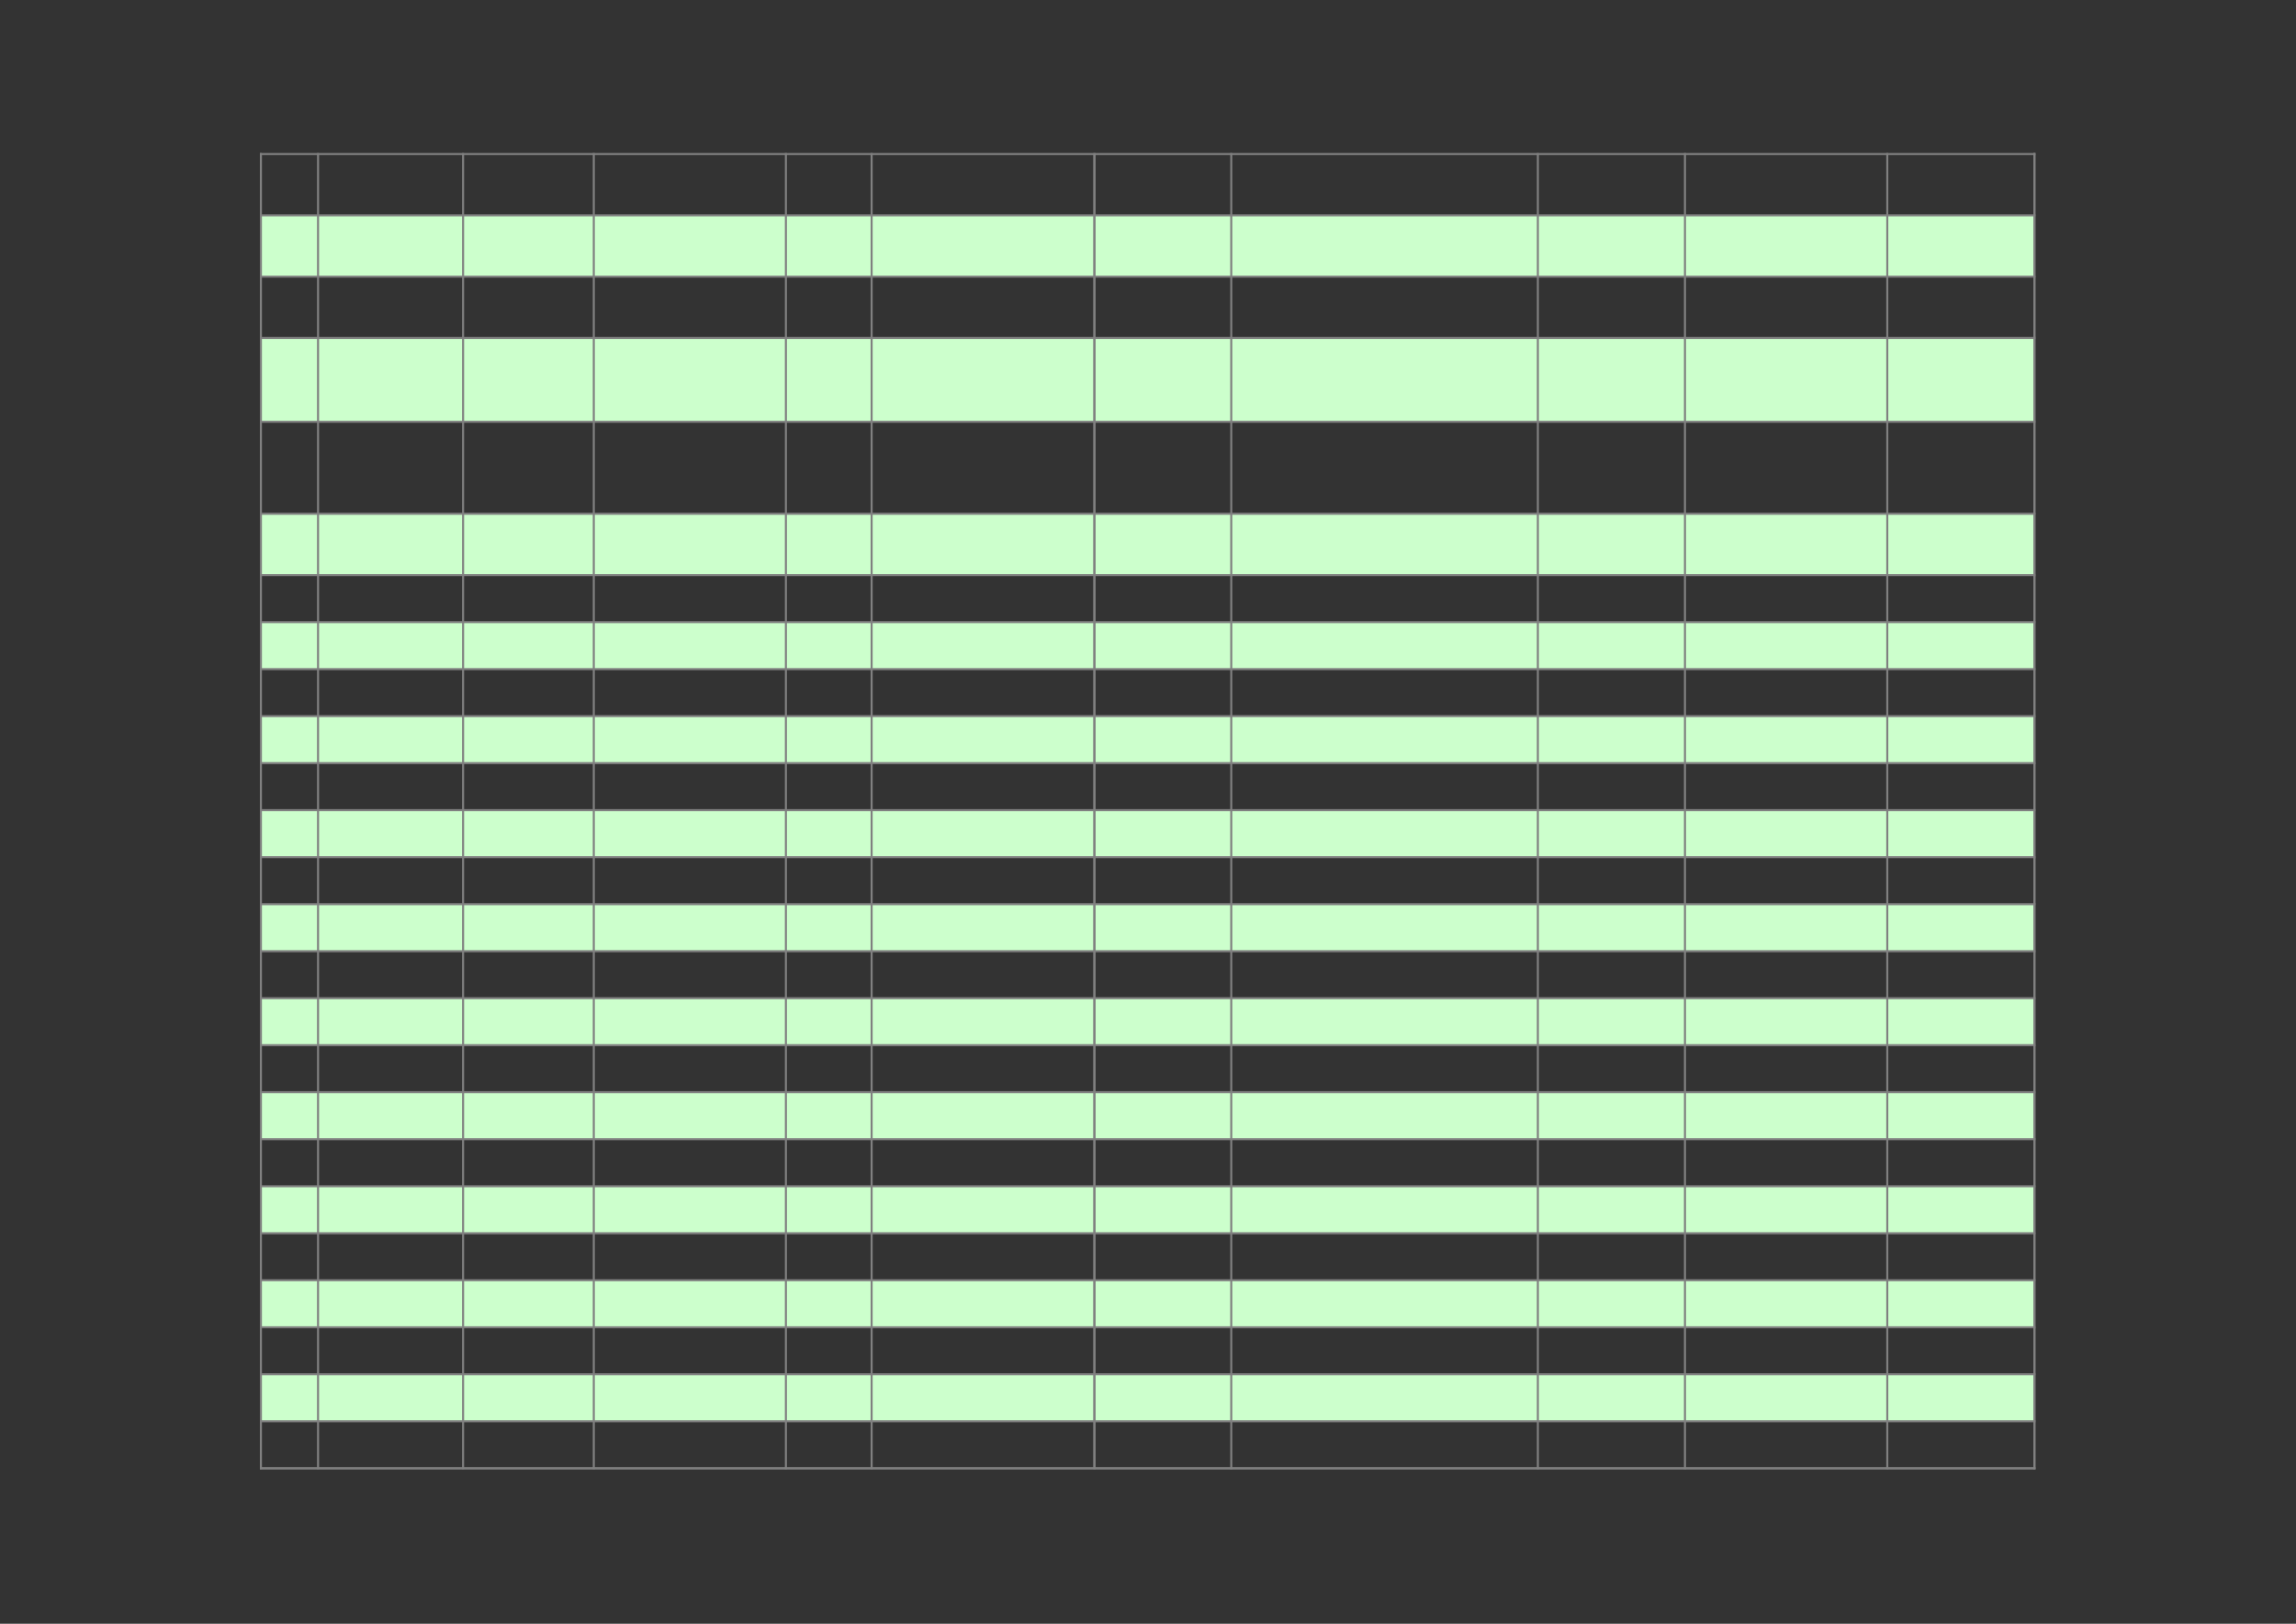
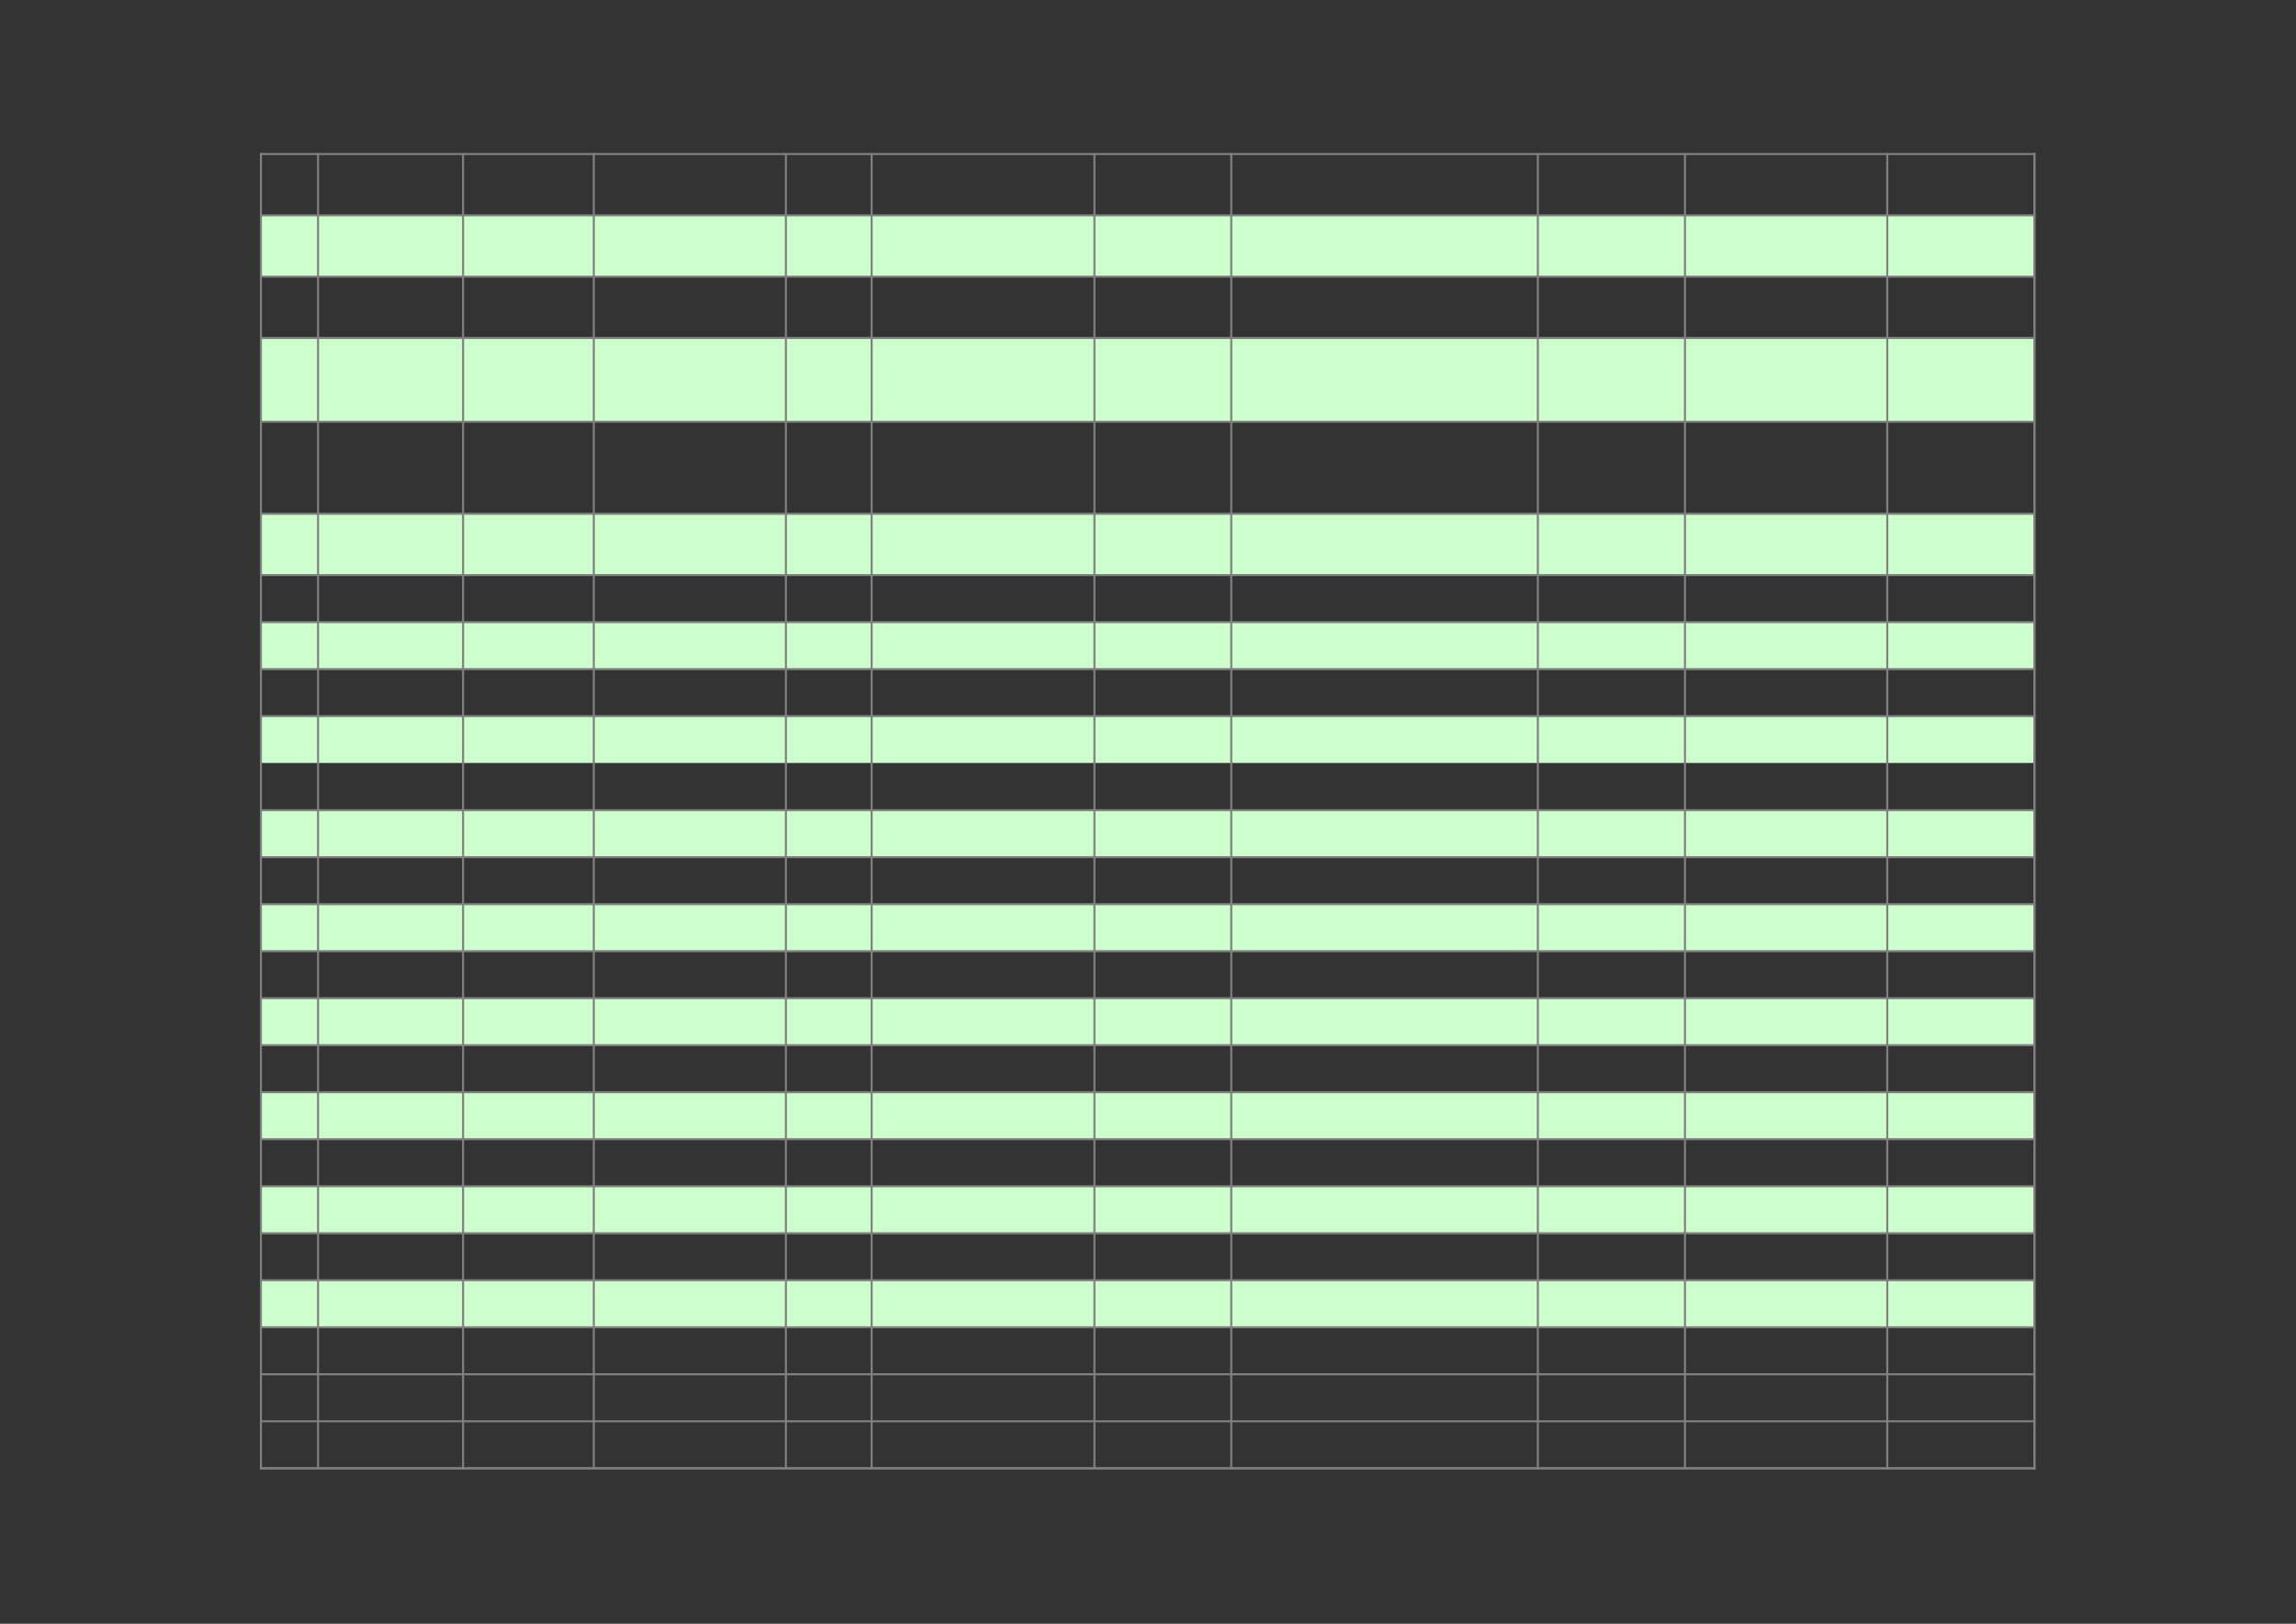
<svg xmlns="http://www.w3.org/2000/svg" width="841.89pt" height="595.304pt" viewBox="0 0 841.89 595.304" version="1.1">
  <rect x="0" y="0" width="841.89" height="595.304" fill="#333333" stroke="none" />
  <g id="surface6">
    <path style=" stroke:none;fill-rule:evenodd;fill:rgb(79.999%,100%,79.999%);fill-opacity:1;" d="M 95.699 101.367 L 745.91 101.367 L 745.91 78.859 L 95.699 78.859 Z M 95.699 101.367 " />
    <path style=" stroke:none;fill-rule:evenodd;fill:rgb(79.999%,100%,79.999%);fill-opacity:1;" d="M 95.699 154.574 L 745.91 154.574 L 745.91 123.816 L 95.699 123.816 Z M 95.699 154.574 " />
    <path style=" stroke:none;fill-rule:evenodd;fill:rgb(79.999%,100%,79.999%);fill-opacity:1;" d="M 95.699 210.785 L 745.91 210.785 L 745.91 188.277 L 95.699 188.277 Z M 95.699 210.785 " />
    <path style=" stroke:none;fill-rule:evenodd;fill:rgb(79.999%,100%,79.999%);fill-opacity:1;" d="M 95.699 245.254 L 745.91 245.254 L 745.91 227.992 L 95.699 227.992 Z M 95.699 245.254 " />
    <path style=" stroke:none;fill-rule:evenodd;fill:rgb(79.999%,100%,79.999%);fill-opacity:1;" d="M 95.699 279.723 L 745.91 279.723 L 745.91 262.461 L 95.699 262.461 Z M 95.699 279.723 " />
    <path style=" stroke:none;fill-rule:evenodd;fill:rgb(79.999%,100%,79.999%);fill-opacity:1;" d="M 95.699 314.191 L 745.91 314.191 L 745.91 296.93 L 95.699 296.93 Z M 95.699 314.191 " />
    <path style=" stroke:none;fill-rule:evenodd;fill:rgb(79.999%,100%,79.999%);fill-opacity:1;" d="M 95.699 348.66 L 745.91 348.66 L 745.91 331.398 L 95.699 331.398 Z M 95.699 348.66 " />
    <path style=" stroke:none;fill-rule:evenodd;fill:rgb(79.999%,100%,79.999%);fill-opacity:1;" d="M 95.699 383.133 L 745.91 383.133 L 745.91 365.867 L 95.699 365.867 Z M 95.699 383.133 " />
    <path style=" stroke:none;fill-rule:evenodd;fill:rgb(79.999%,100%,79.999%);fill-opacity:1;" d="M 95.699 417.602 L 745.91 417.602 L 745.91 400.34 L 95.699 400.34 Z M 95.699 417.602 " />
    <path style=" stroke:none;fill-rule:evenodd;fill:rgb(79.999%,100%,79.999%);fill-opacity:1;" d="M 95.699 452.07 L 745.91 452.07 L 745.91 434.809 L 95.699 434.809 Z M 95.699 452.07 " />
    <path style=" stroke:none;fill-rule:evenodd;fill:rgb(79.999%,100%,79.999%);fill-opacity:1;" d="M 95.699 486.539 L 745.91 486.539 L 745.91 469.277 L 95.699 469.277 Z M 95.699 486.539 " />
-     <path style=" stroke:none;fill-rule:evenodd;fill:rgb(79.999%,100%,79.999%);fill-opacity:1;" d="M 95.699 521.008 L 745.91 521.008 L 745.91 503.746 L 95.699 503.746 Z M 95.699 521.008 " />
    <path style="fill:none;stroke-width:0.75;stroke-linecap:butt;stroke-linejoin:round;stroke:rgb(50.195%,50.195%,50.195%);stroke-opacity:1;stroke-miterlimit:10;" d="M 95.301 538.835 L 746.336 538.835 " transform="matrix(1,0,0,-1,0,595.304)" />
    <path style="fill:none;stroke-width:0.75;stroke-linecap:butt;stroke-linejoin:round;stroke:rgb(50.195%,50.195%,50.195%);stroke-opacity:1;stroke-miterlimit:10;" d="M 95.668 539.206 L 95.668 56.636 " transform="matrix(1,0,0,-1,0,595.304)" />
    <path style="fill:none;stroke-width:0.75;stroke-linecap:butt;stroke-linejoin:round;stroke:rgb(50.195%,50.195%,50.195%);stroke-opacity:1;stroke-miterlimit:10;" d="M 116.617 539.206 L 116.617 56.636 " transform="matrix(1,0,0,-1,0,595.304)" />
    <path style="fill:none;stroke-width:0.75;stroke-linecap:butt;stroke-linejoin:round;stroke:rgb(50.195%,50.195%,50.195%);stroke-opacity:1;stroke-miterlimit:10;" d="M 169.797 539.206 L 169.797 56.636 " transform="matrix(1,0,0,-1,0,595.304)" />
    <path style="fill:none;stroke-width:0.75;stroke-linecap:butt;stroke-linejoin:round;stroke:rgb(50.195%,50.195%,50.195%);stroke-opacity:1;stroke-miterlimit:10;" d="M 217.73 539.206 L 217.73 56.636 " transform="matrix(1,0,0,-1,0,595.304)" />
    <path style="fill:none;stroke-width:0.75;stroke-linecap:butt;stroke-linejoin:round;stroke:rgb(50.195%,50.195%,50.195%);stroke-opacity:1;stroke-miterlimit:10;" d="M 288.172 539.206 L 288.172 56.636 " transform="matrix(1,0,0,-1,0,595.304)" />
    <path style="fill:none;stroke-width:0.75;stroke-linecap:butt;stroke-linejoin:round;stroke:rgb(50.195%,50.195%,50.195%);stroke-opacity:1;stroke-miterlimit:10;" d="M 319.605 539.206 L 319.605 56.636 " transform="matrix(1,0,0,-1,0,595.304)" />
    <path style="fill:none;stroke-width:0.75;stroke-linecap:butt;stroke-linejoin:round;stroke:rgb(50.195%,50.195%,50.195%);stroke-opacity:1;stroke-miterlimit:10;" d="M 401.301 538.835 L 401.301 57.003 " transform="matrix(1,0,0,-1,0,595.304)" />
-     <path style="fill:none;stroke-width:0.75;stroke-linecap:butt;stroke-linejoin:round;stroke:rgb(50.195%,50.195%,50.195%);stroke-opacity:1;stroke-miterlimit:10;" d="M 401.301 539.206 L 401.301 56.636 " transform="matrix(1,0,0,-1,0,595.304)" />
    <path style="fill:none;stroke-width:0.75;stroke-linecap:butt;stroke-linejoin:round;stroke:rgb(50.195%,50.195%,50.195%);stroke-opacity:1;stroke-miterlimit:10;" d="M 451.473 539.206 L 451.473 56.636 " transform="matrix(1,0,0,-1,0,595.304)" />
    <path style="fill:none;stroke-width:0.75;stroke-linecap:butt;stroke-linejoin:round;stroke:rgb(50.195%,50.195%,50.195%);stroke-opacity:1;stroke-miterlimit:10;" d="M 563.895 539.206 L 563.895 56.636 " transform="matrix(1,0,0,-1,0,595.304)" />
    <path style="fill:none;stroke-width:0.75;stroke-linecap:butt;stroke-linejoin:round;stroke:rgb(50.195%,50.195%,50.195%);stroke-opacity:1;stroke-miterlimit:10;" d="M 617.84 539.206 L 617.84 56.636 " transform="matrix(1,0,0,-1,0,595.304)" />
    <path style="fill:none;stroke-width:0.75;stroke-linecap:butt;stroke-linejoin:round;stroke:rgb(50.195%,50.195%,50.195%);stroke-opacity:1;stroke-miterlimit:10;" d="M 692.023 539.206 L 692.023 56.636 " transform="matrix(1,0,0,-1,0,595.304)" />
    <path style="fill:none;stroke-width:0.75;stroke-linecap:butt;stroke-linejoin:round;stroke:rgb(50.195%,50.195%,50.195%);stroke-opacity:1;stroke-miterlimit:10;" d="M 745.965 539.206 L 745.965 56.636 " transform="matrix(1,0,0,-1,0,595.304)" />
    <path style="fill:none;stroke-width:0.75;stroke-linecap:butt;stroke-linejoin:round;stroke:rgb(50.195%,50.195%,50.195%);stroke-opacity:1;stroke-miterlimit:10;" d="M 745.965 539.206 L 745.965 56.636 " transform="matrix(1,0,0,-1,0,595.304)" />
    <path style="fill:none;stroke-width:0.75;stroke-linecap:butt;stroke-linejoin:round;stroke:rgb(50.195%,50.195%,50.195%);stroke-opacity:1;stroke-miterlimit:10;" d="M 95.301 516.359 L 746.336 516.359 " transform="matrix(1,0,0,-1,0,595.304)" />
    <path style="fill:none;stroke-width:0.75;stroke-linecap:butt;stroke-linejoin:round;stroke:rgb(50.195%,50.195%,50.195%);stroke-opacity:1;stroke-miterlimit:10;" d="M 95.301 493.878 L 746.336 493.878 " transform="matrix(1,0,0,-1,0,595.304)" />
    <path style="fill:none;stroke-width:0.75;stroke-linecap:butt;stroke-linejoin:round;stroke:rgb(50.195%,50.195%,50.195%);stroke-opacity:1;stroke-miterlimit:10;" d="M 95.301 471.402 L 746.336 471.402 " transform="matrix(1,0,0,-1,0,595.304)" />
    <path style="fill:none;stroke-width:0.75;stroke-linecap:butt;stroke-linejoin:round;stroke:rgb(50.195%,50.195%,50.195%);stroke-opacity:1;stroke-miterlimit:10;" d="M 95.301 440.671 L 746.336 440.671 " transform="matrix(1,0,0,-1,0,595.304)" />
    <path style="fill:none;stroke-width:0.75;stroke-linecap:butt;stroke-linejoin:round;stroke:rgb(50.195%,50.195%,50.195%);stroke-opacity:1;stroke-miterlimit:10;" d="M 95.301 406.941 L 746.336 406.941 " transform="matrix(1,0,0,-1,0,595.304)" />
    <path style="fill:none;stroke-width:0.75;stroke-linecap:butt;stroke-linejoin:round;stroke:rgb(50.195%,50.195%,50.195%);stroke-opacity:1;stroke-miterlimit:10;" d="M 95.301 384.46 L 746.336 384.46 " transform="matrix(1,0,0,-1,0,595.304)" />
    <path style="fill:none;stroke-width:0.75;stroke-linecap:butt;stroke-linejoin:round;stroke:rgb(50.195%,50.195%,50.195%);stroke-opacity:1;stroke-miterlimit:10;" d="M 95.301 367.226 L 746.336 367.226 " transform="matrix(1,0,0,-1,0,595.304)" />
    <path style="fill:none;stroke-width:0.75;stroke-linecap:butt;stroke-linejoin:round;stroke:rgb(50.195%,50.195%,50.195%);stroke-opacity:1;stroke-miterlimit:10;" d="M 95.301 349.991 L 746.336 349.991 " transform="matrix(1,0,0,-1,0,595.304)" />
    <path style="fill:none;stroke-width:0.75;stroke-linecap:butt;stroke-linejoin:round;stroke:rgb(50.195%,50.195%,50.195%);stroke-opacity:1;stroke-miterlimit:10;" d="M 95.301 332.757 L 746.336 332.757 " transform="matrix(1,0,0,-1,0,595.304)" />
-     <path style="fill:none;stroke-width:0.75;stroke-linecap:butt;stroke-linejoin:round;stroke:rgb(50.195%,50.195%,50.195%);stroke-opacity:1;stroke-miterlimit:10;" d="M 95.301 315.523 L 746.336 315.523 " transform="matrix(1,0,0,-1,0,595.304)" />
    <path style="fill:none;stroke-width:0.75;stroke-linecap:butt;stroke-linejoin:round;stroke:rgb(50.195%,50.195%,50.195%);stroke-opacity:1;stroke-miterlimit:10;" d="M 95.301 298.288 L 746.336 298.288 " transform="matrix(1,0,0,-1,0,595.304)" />
    <path style="fill:none;stroke-width:0.75;stroke-linecap:butt;stroke-linejoin:round;stroke:rgb(50.195%,50.195%,50.195%);stroke-opacity:1;stroke-miterlimit:10;" d="M 95.301 281.054 L 746.336 281.054 " transform="matrix(1,0,0,-1,0,595.304)" />
    <path style="fill:none;stroke-width:0.75;stroke-linecap:butt;stroke-linejoin:round;stroke:rgb(50.195%,50.195%,50.195%);stroke-opacity:1;stroke-miterlimit:10;" d="M 95.301 263.82 L 746.336 263.82 " transform="matrix(1,0,0,-1,0,595.304)" />
    <path style="fill:none;stroke-width:0.75;stroke-linecap:butt;stroke-linejoin:round;stroke:rgb(50.195%,50.195%,50.195%);stroke-opacity:1;stroke-miterlimit:10;" d="M 95.301 246.585 L 746.336 246.585 " transform="matrix(1,0,0,-1,0,595.304)" />
    <path style="fill:none;stroke-width:0.75;stroke-linecap:butt;stroke-linejoin:round;stroke:rgb(50.195%,50.195%,50.195%);stroke-opacity:1;stroke-miterlimit:10;" d="M 95.301 229.351 L 746.336 229.351 " transform="matrix(1,0,0,-1,0,595.304)" />
    <path style="fill:none;stroke-width:0.75;stroke-linecap:butt;stroke-linejoin:round;stroke:rgb(50.195%,50.195%,50.195%);stroke-opacity:1;stroke-miterlimit:10;" d="M 95.301 212.116 L 746.336 212.116 " transform="matrix(1,0,0,-1,0,595.304)" />
    <path style="fill:none;stroke-width:0.75;stroke-linecap:butt;stroke-linejoin:round;stroke:rgb(50.195%,50.195%,50.195%);stroke-opacity:1;stroke-miterlimit:10;" d="M 95.301 194.882 L 746.336 194.882 " transform="matrix(1,0,0,-1,0,595.304)" />
    <path style="fill:none;stroke-width:0.75;stroke-linecap:butt;stroke-linejoin:round;stroke:rgb(50.195%,50.195%,50.195%);stroke-opacity:1;stroke-miterlimit:10;" d="M 95.301 177.648 L 746.336 177.648 " transform="matrix(1,0,0,-1,0,595.304)" />
    <path style="fill:none;stroke-width:0.75;stroke-linecap:butt;stroke-linejoin:round;stroke:rgb(50.195%,50.195%,50.195%);stroke-opacity:1;stroke-miterlimit:10;" d="M 95.301 160.413 L 746.336 160.413 " transform="matrix(1,0,0,-1,0,595.304)" />
    <path style="fill:none;stroke-width:0.75;stroke-linecap:butt;stroke-linejoin:round;stroke:rgb(50.195%,50.195%,50.195%);stroke-opacity:1;stroke-miterlimit:10;" d="M 95.301 143.179 L 746.336 143.179 " transform="matrix(1,0,0,-1,0,595.304)" />
    <path style="fill:none;stroke-width:0.75;stroke-linecap:butt;stroke-linejoin:round;stroke:rgb(50.195%,50.195%,50.195%);stroke-opacity:1;stroke-miterlimit:10;" d="M 95.301 125.941 L 746.336 125.941 " transform="matrix(1,0,0,-1,0,595.304)" />
    <path style="fill:none;stroke-width:0.75;stroke-linecap:butt;stroke-linejoin:round;stroke:rgb(50.195%,50.195%,50.195%);stroke-opacity:1;stroke-miterlimit:10;" d="M 95.301 108.706 L 746.336 108.706 " transform="matrix(1,0,0,-1,0,595.304)" />
    <path style="fill:none;stroke-width:0.75;stroke-linecap:butt;stroke-linejoin:round;stroke:rgb(50.195%,50.195%,50.195%);stroke-opacity:1;stroke-miterlimit:10;" d="M 95.301 91.472 L 746.336 91.472 " transform="matrix(1,0,0,-1,0,595.304)" />
    <path style="fill:none;stroke-width:0.75;stroke-linecap:butt;stroke-linejoin:round;stroke:rgb(50.195%,50.195%,50.195%);stroke-opacity:1;stroke-miterlimit:10;" d="M 95.301 74.238 L 746.336 74.238 " transform="matrix(1,0,0,-1,0,595.304)" />
    <path style="fill:none;stroke-width:0.75;stroke-linecap:butt;stroke-linejoin:round;stroke:rgb(50.195%,50.195%,50.195%);stroke-opacity:1;stroke-miterlimit:10;" d="M 95.301 57.003 L 746.336 57.003 " transform="matrix(1,0,0,-1,0,595.304)" />
    <path style="fill:none;stroke-width:0.75;stroke-linecap:butt;stroke-linejoin:round;stroke:rgb(50.195%,50.195%,50.195%);stroke-opacity:1;stroke-miterlimit:10;" d="M 95.301 57.003 L 746.336 57.003 " transform="matrix(1,0,0,-1,0,595.304)" />
  </g>
</svg>